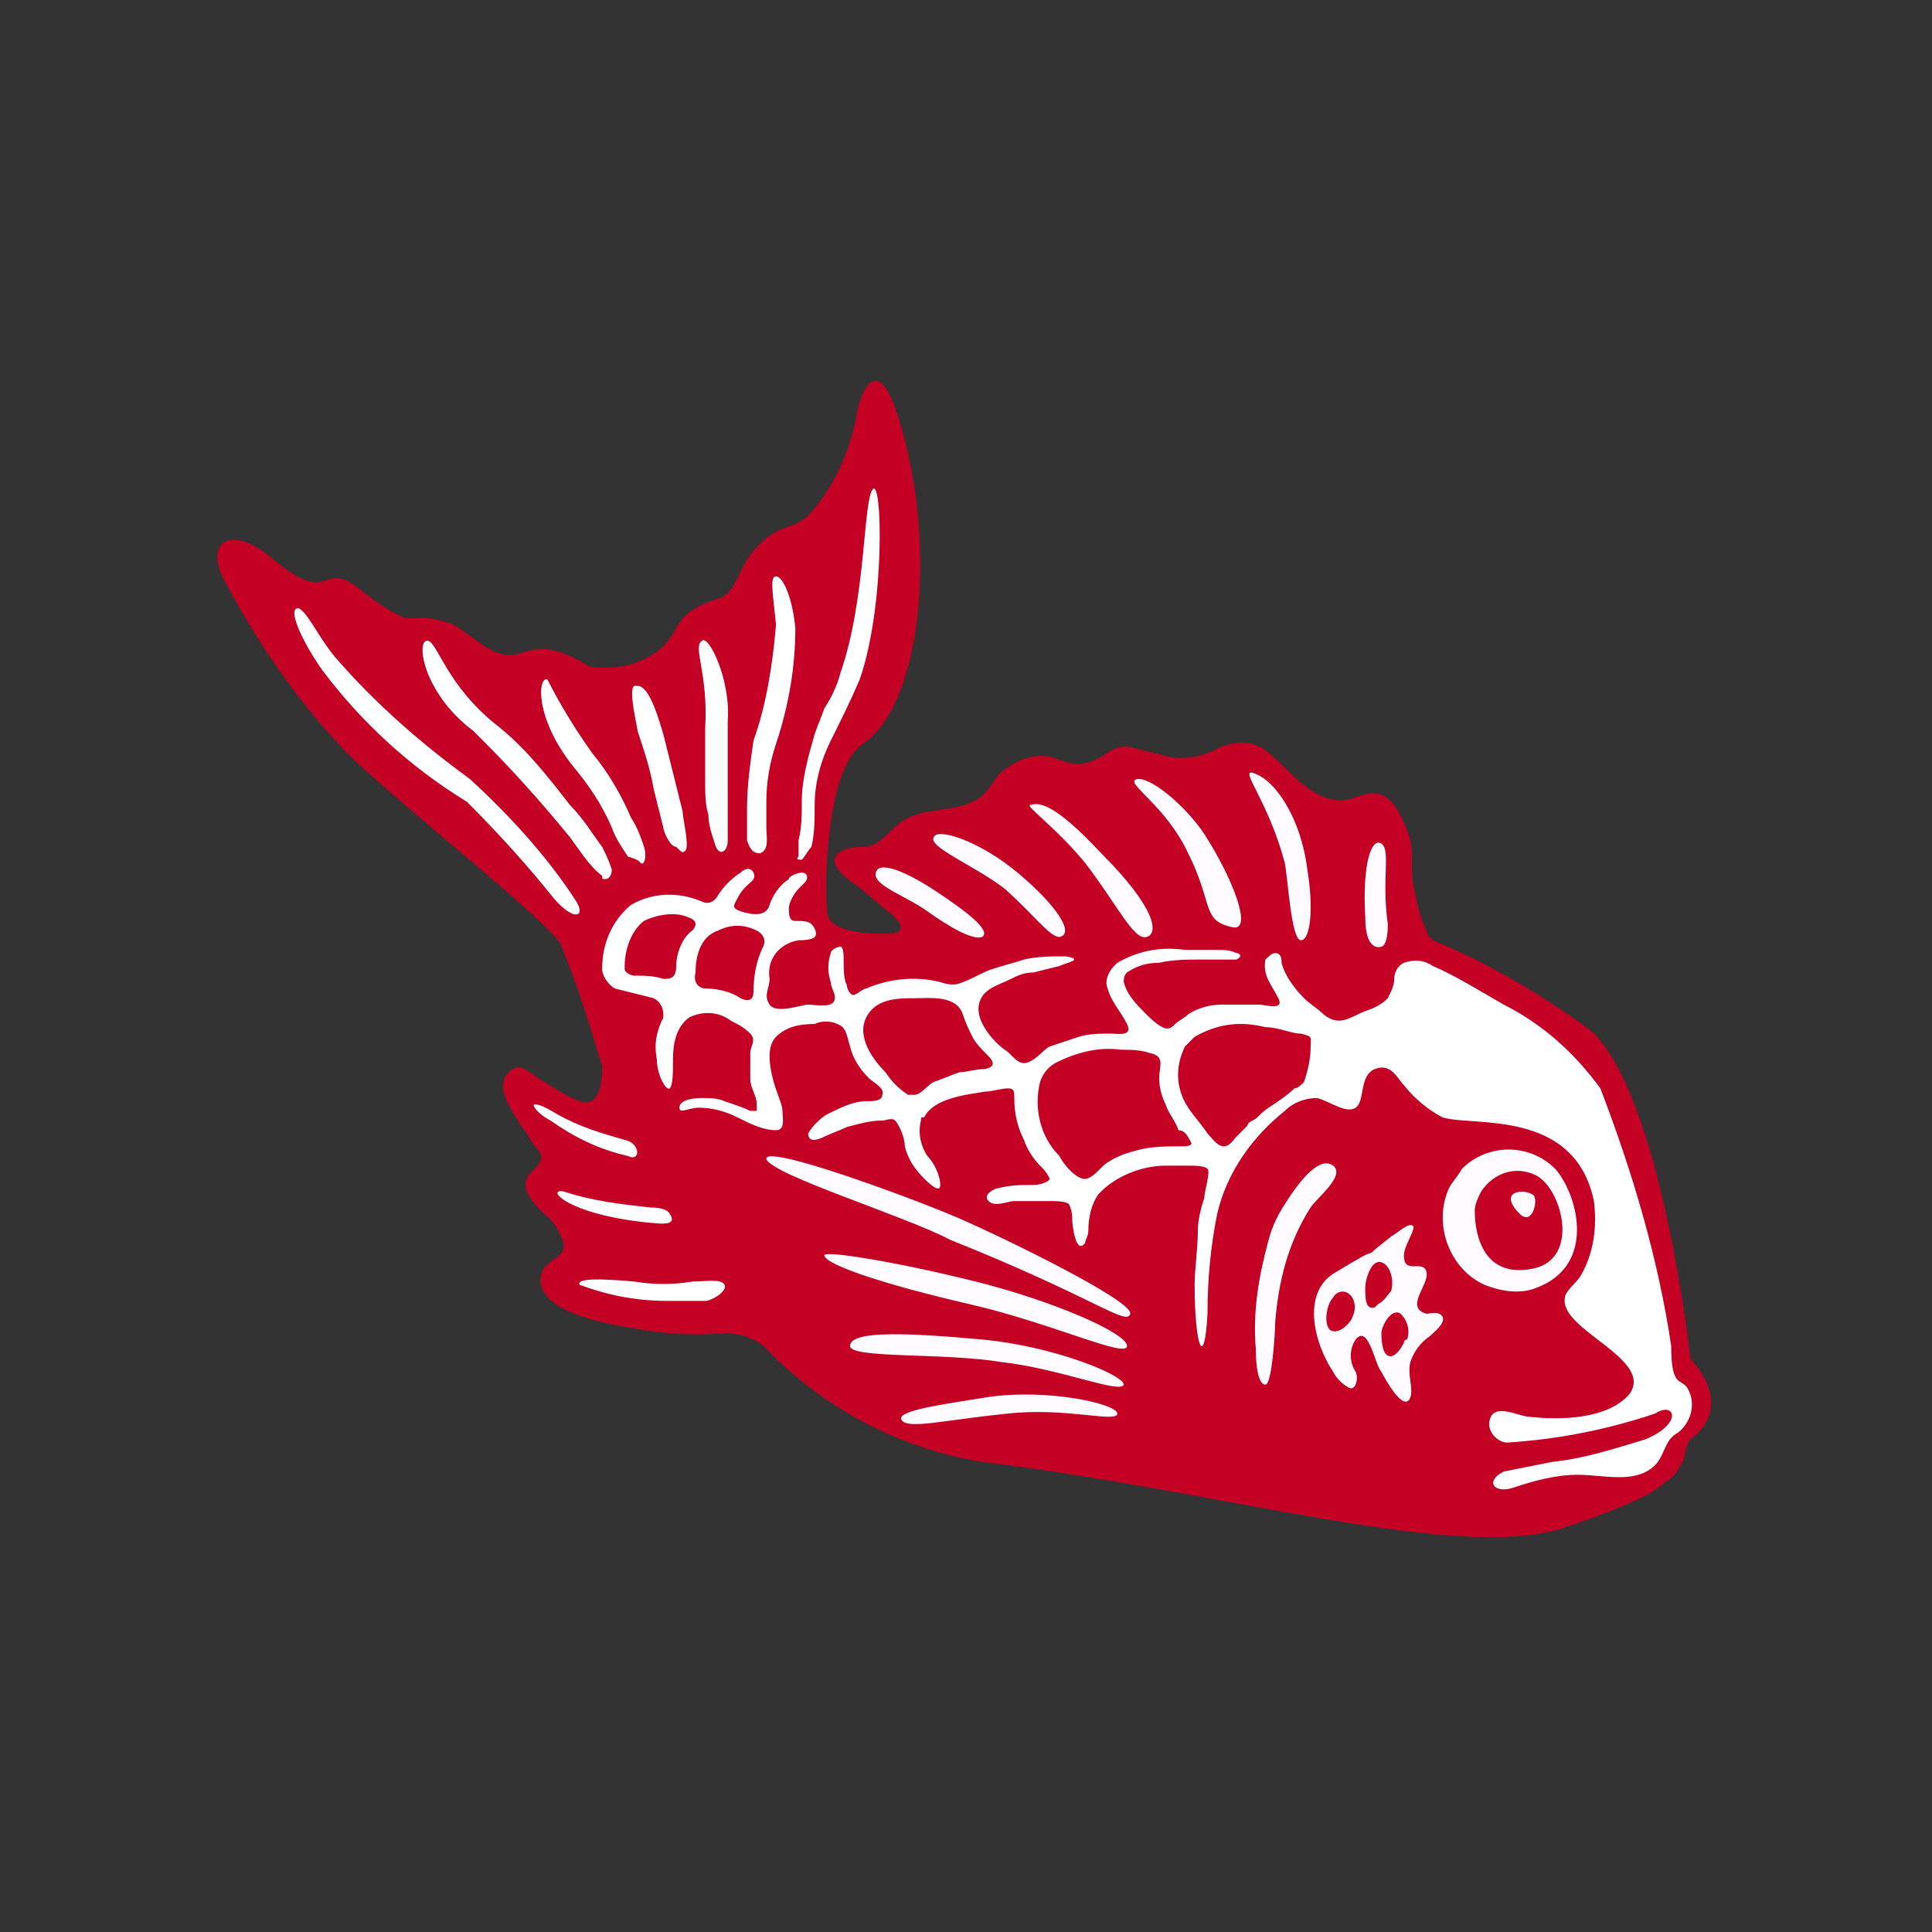
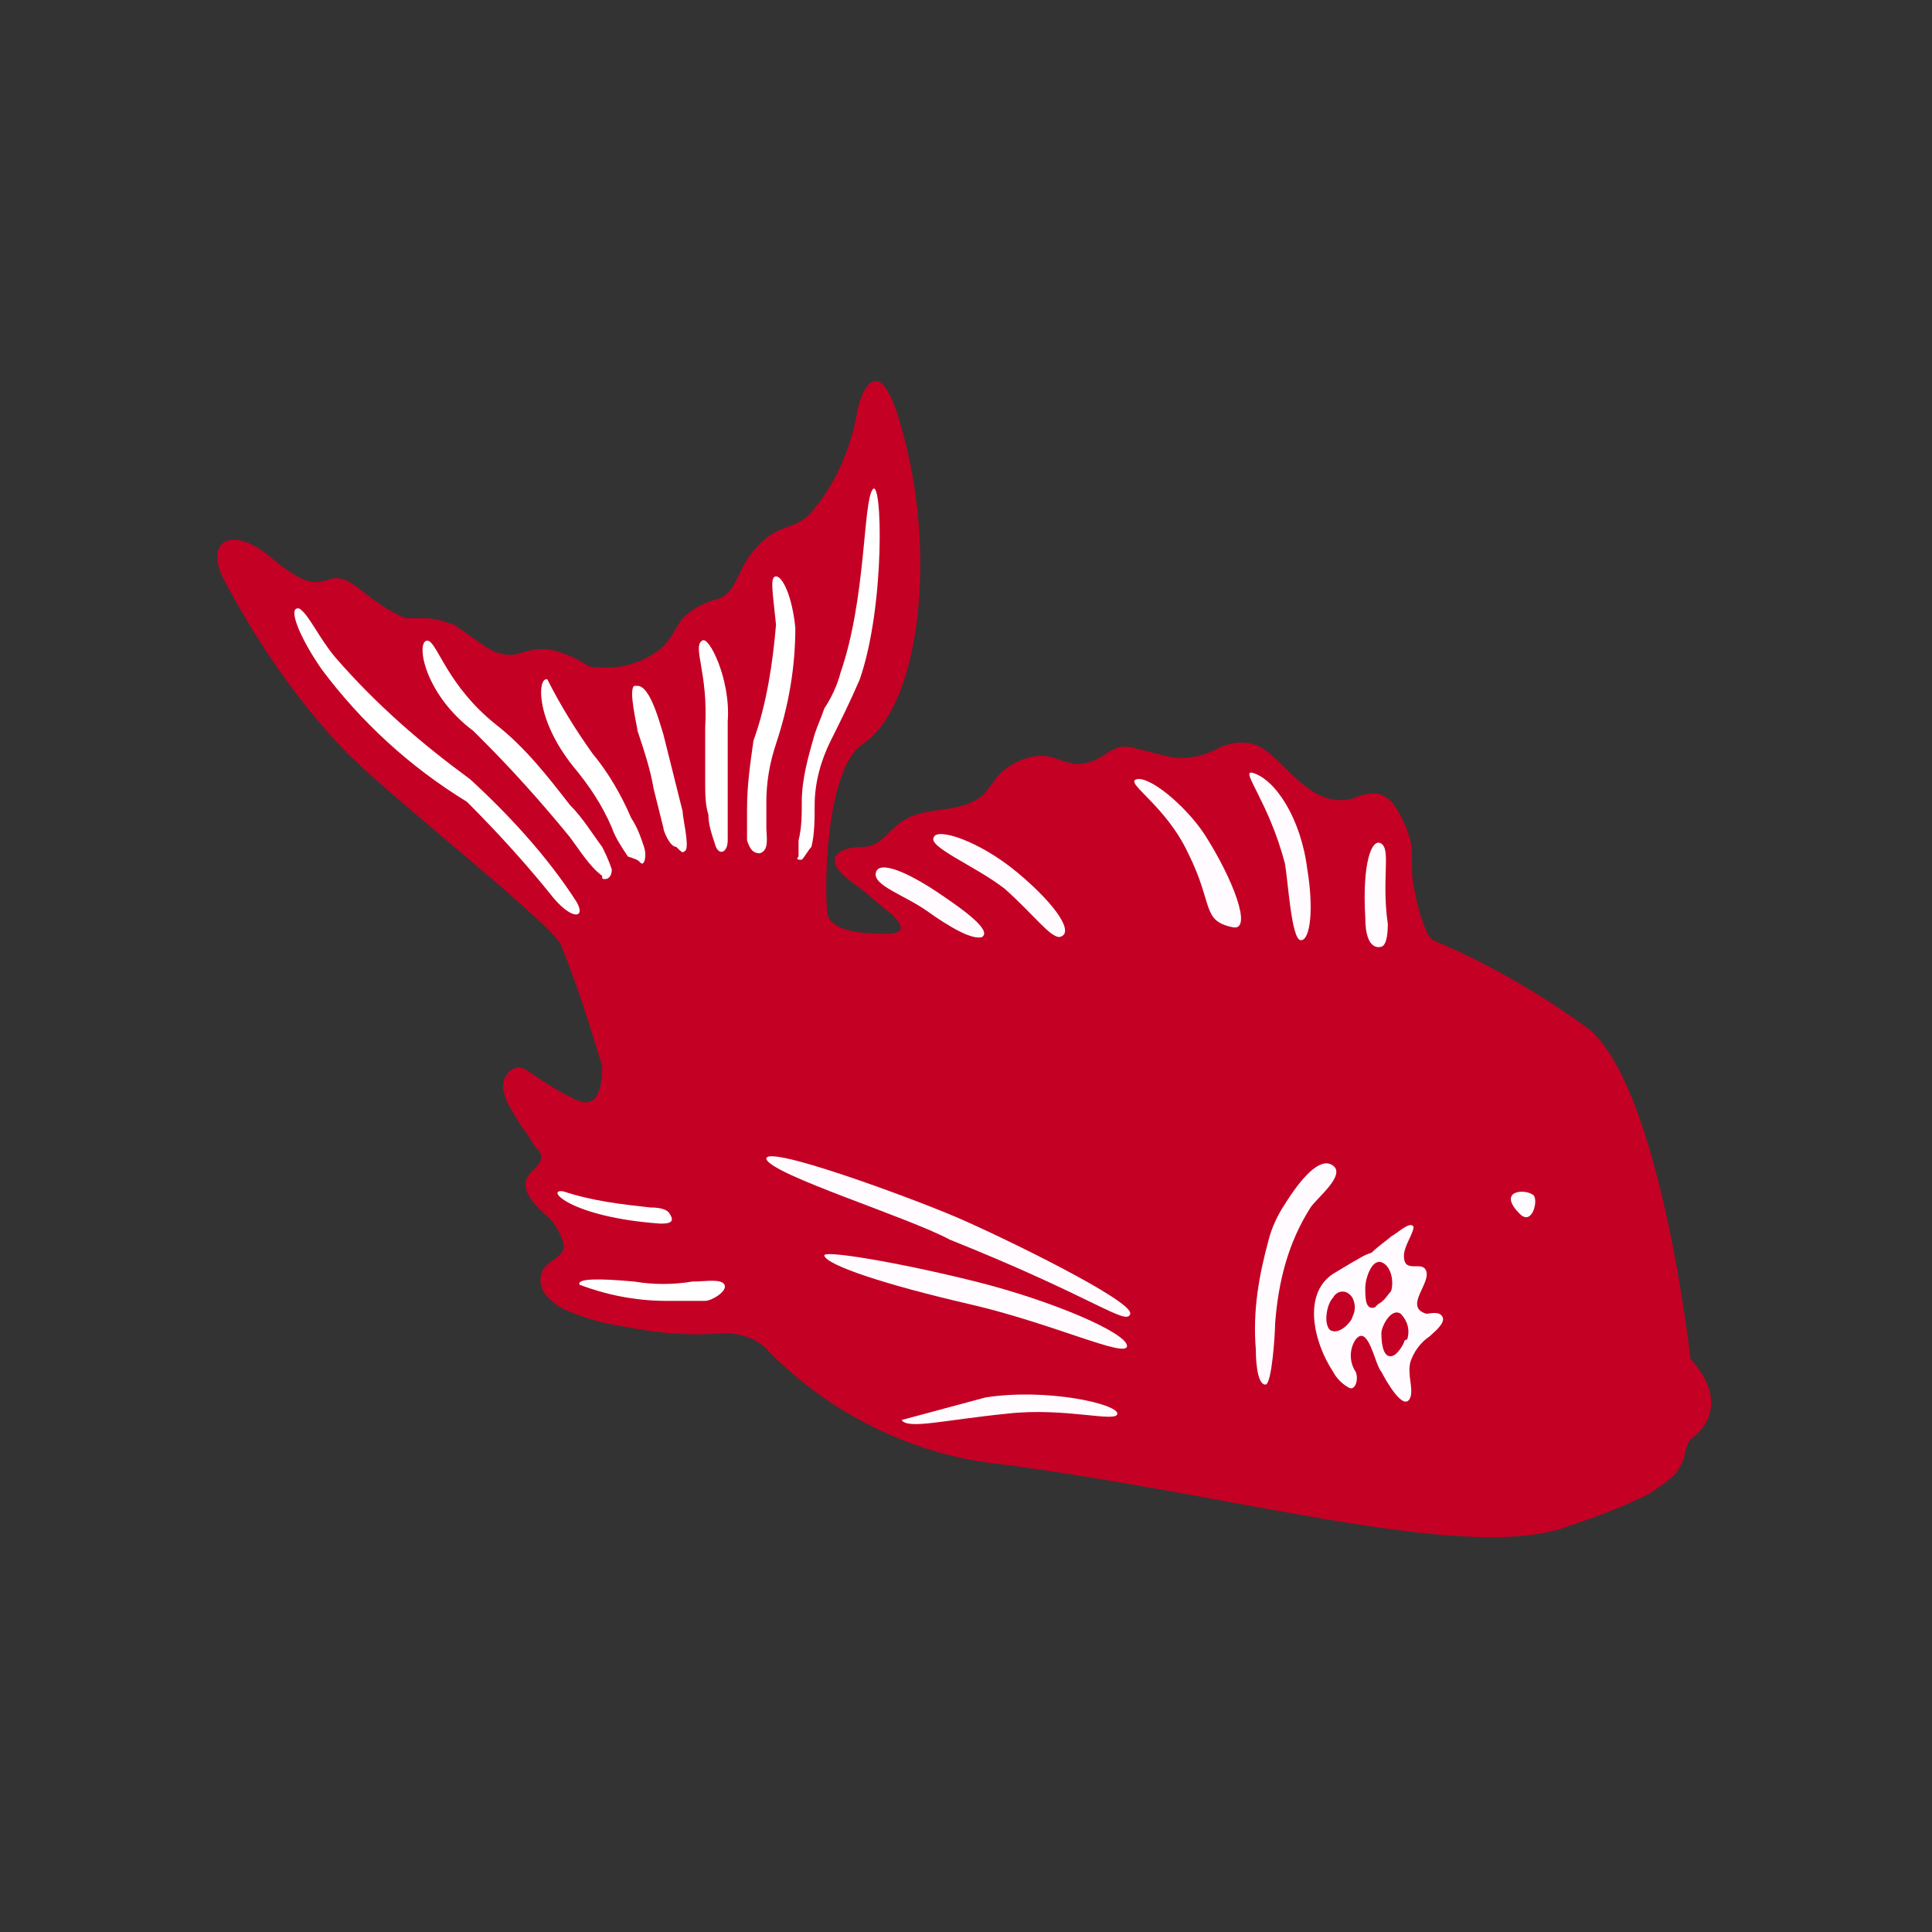
<svg xmlns="http://www.w3.org/2000/svg" version="1.1" id="レイヤー_1" x="0px" y="0px" viewBox="0 0 60 60" style="enable-background:new 0 0 60 60;" xml:space="preserve">
  <rect x="0" y="0" width="60" height="60" fill="#333333" stroke="none" />
  <style type="text/css">
	.st0{fill-rule:evenodd;clip-rule:evenodd;fill:#C40024;}
	.st1{fill-rule:evenodd;clip-rule:evenodd;fill:#FFFBFF;}
	.st2{fill:#FFFFFF;}
	.st3{fill:#FFFBFF;}
</style>
  <g id="レイヤー_2_1_">
    <g id="design">
      <path class="st0" d="M18,34.2c-0.5-0.2-1.1-0.6-1.4-0.8c-0.3-0.2-0.5-0.4-0.8-0.1c-0.5,0.5,0.2,1.3,0.4,1.7    c0.2,0.2,0.3,0.5,0.5,0.7s0.1,0.4-0.1,0.6c-0.6,0.5-0.1,1,0.3,1.4c0.3,0.2,0.5,0.6,0.6,0.9c0.1,0.5-0.6,0.5-0.7,1s0.3,0.8,0.6,1    c0.6,0.3,1.3,0.5,2,0.6c1,0.2,2,0.3,3.1,0.2c0.5,0,1.1,0.2,1.4,0.6c1.8,1.8,4.1,3,6.6,3.4c7.5,0.9,15,3.2,18.2,2    c0.9-0.3,1.7-0.6,2.5-1c0.3-0.2,0.6-0.4,0.8-0.6c0.1-0.1,0.2-0.3,0.3-0.5c0-0.1,0.1-0.5,0.2-0.6c0.7-0.5,1-1.4,0-2.5    c0,0-0.9-8.2-3.1-10.2c-1.5-1.1-3.2-2.1-4.9-2.8c-0.1-0.1-0.2-0.2-0.2-0.3c-0.2-0.4-0.3-0.9-0.4-1.4c-0.1-0.5,0-1-0.1-1.4    c-0.1-0.4-0.3-0.8-0.5-1.1c-0.4-0.5-0.8-0.4-1.3-0.2c-1.2,0.3-1.9-0.9-2.7-1.5c-0.4-0.3-0.9-0.3-1.4-0.1c-0.5,0.3-1.1,0.4-1.6,0.3    c-0.4-0.1-0.8-0.2-1.2-0.3c-0.6-0.1-0.8,0.4-1.4,0.5c-0.4,0.1-0.7-0.1-1.1-0.2c-0.5-0.1-1,0.1-1.4,0.4c-0.4,0.3-0.5,0.8-1,1    c-0.6,0.3-1.4,0.2-2,0.5s-0.8,0.9-1.4,0.9c-0.8,0-1.4,0.4-0.2,1.2c0.4,0.3,0.7,0.6,1.1,0.9c0.3,0.3,0.5,0.6-0.2,0.6    c-1.1,0-1.7-0.2-1.8-0.6c-0.1-0.6-0.1-4.5,1.1-5.3c1.8-1.2,2.3-6,1.2-9.8c-0.7-2.6-1.3-1.1-1.4-0.4c-0.2,1.1-0.7,2.2-1.4,3    c-0.5,0.6-1,0.3-1.7,1.1c-0.6,0.6-0.6,1.4-1.2,1.6c-0.4,0.1-0.8,0.3-1.1,0.6c-0.3,0.4-0.4,0.8-0.9,1.1c-0.6,0.4-1.3,0.5-2,0.4    c-0.3-0.2-0.7-0.4-1.1-0.5c-0.4-0.1-0.8,0-1.1,0.1c-0.3,0.1-0.7,0-1-0.2c-0.3-0.2-0.7-0.5-1-0.7c-0.3-0.1-0.6-0.2-0.9-0.2    c-0.2,0-0.4,0-0.6,0c-0.5-0.2-0.9-0.5-1.3-0.8c-1.4-1.2-0.9,0.6-2.9-1.1c-1.2-1-2-0.5-1.5,0.6c1,1.9,2.2,3.7,3.7,5.3    c1.2,1.3,6.2,5.2,6.8,6.1c0.5,1.2,0.9,2.5,1.3,3.8C18.7,33.7,18.6,34.4,18,34.2z" />
-       <path class="st1" d="M45,36.9c-0.5,1.1,0,2.5,1.1,3c0.5,0.2,1.1,0.3,1.6,0.1c1.9-0.7,1.3-2.9,0.6-3.7c-0.8-0.8-2.1-0.8-2.9,0    C45.3,36.5,45.1,36.7,45,36.9z" />
      <path class="st0" d="M45.8,37.6c0,0.8,0.3,2.1,1.8,1.8s0.9-2.5,0.1-2.9c-0.6-0.3-1.3-0.1-1.7,0.5C45.9,37.2,45.8,37.4,45.8,37.6z" />
      <path class="st1" d="M47.2,37.7c0.4,0.4,0.6-0.5,0.4-0.6C47.3,36.9,46.5,37,47.2,37.7z" />
      <path class="st2" d="M24.9,26.7c0.1-0.1,0.2-0.3,0.3-0.4c0.1-0.4,0.1-0.9,0.1-1.3c0-0.7,0.2-1.4,0.5-2c0.3-0.6,0.6-1.2,0.9-1.9    c0.8-2.3,0.7-6.3,0.4-5.9s-0.2,3.4-1,5.7c-0.1,0.4-0.3,0.8-0.5,1.1c-0.1,0.3-0.2,0.5-0.3,0.8c-0.2,0.7-0.4,1.4-0.4,2.1    c0,0.4,0,0.8-0.1,1.2c0,0.1,0,0.4,0,0.5C24.7,26.7,24.8,26.7,24.9,26.7C24.9,26.7,24.9,26.7,24.9,26.7z" />
      <path class="st2" d="M23.6,26.5c0.3-0.1,0.2-0.5,0.2-0.8s0-0.6,0-0.8c0-0.6,0.1-1.2,0.3-1.8c0.4-1.2,0.6-2.4,0.6-3.6    c-0.1-1-0.4-1.6-0.6-1.6s-0.1,0.5,0,1.5c-0.1,1.2-0.3,2.5-0.7,3.6c-0.1,0.7-0.2,1.4-0.2,2.1c0,0.3,0,0.7,0,1    C23.3,26.4,23.4,26.5,23.6,26.5z" />
      <path class="st2" d="M21.9,22.6c0,0.6,0,1.1,0,1.7c0,0.3,0,0.7,0.1,1c0,0.3,0.1,0.6,0.2,0.9c0.1,0.4,0.4,0.3,0.4-0.1    c0-0.4,0-0.9,0-1.3c0-0.8,0-1.6,0-2.4c0.1-1.3-0.6-2.7-0.8-2.5C21.5,20.1,22,20.9,21.9,22.6z" />
      <path class="st2" d="M21.3,26.4c0.1-0.2-0.1-1-0.1-1.2c-0.2-0.8-0.4-1.6-0.6-2.4c-0.1-0.3-0.4-1.5-0.8-1.5c0,0,0,0-0.1,0    c-0.2,0.1,0.1,1.3,0.1,1.4c0.2,0.6,0.4,1.2,0.5,1.8c0.1,0.4,0.2,0.8,0.3,1.2c0,0.1,0.2,0.6,0.4,0.6C21.2,26.5,21.2,26.5,21.3,26.4    z" />
      <path class="st2" d="M19.9,26.8c0.1,0.1,0.2-0.2,0.1-0.5c-0.1-0.3-0.2-0.6-0.4-0.9c-0.3-0.7-0.7-1.4-1.2-2c-0.5-0.7-1-1.5-1.4-2.3    c-0.3-0.1-0.4,1.2,0.8,2.7c0.5,0.6,0.9,1.2,1.2,1.9c0.1,0.3,0.3,0.6,0.5,0.9C19.8,26.7,19.8,26.7,19.9,26.8z" />
      <path class="st2" d="M18.8,27.3c0.1,0,0.2-0.1,0.2-0.3c-0.1-0.3-0.2-0.5-0.3-0.7c-0.3-0.4-0.6-0.9-1-1.3c-0.7-0.9-1.4-1.8-2.3-2.5    c-1.5-1.2-1.8-2.5-2.1-2.6c-0.4-0.1-0.2,1.6,1.4,2.8L15,23c0.9,0.9,1.8,1.9,2.7,3c0.3,0.4,0.6,0.9,1,1.2    C18.7,27.3,18.7,27.3,18.8,27.3z" />
      <path class="st2" d="M14.5,24.9c1,1,1.9,2,2.7,3c0.6,0.7,1,0.6,0.7,0.1c-0.9-1.4-2.1-2.7-3.3-3.8c-1.5-1.1-2.9-2.3-4.2-3.8    c-0.5-0.6-0.8-1.3-1.1-1.5c-0.4-0.1,0,0.9,0.7,1.9C11.2,22.4,12.7,23.8,14.5,24.9z" />
      <path class="st3" d="M42,39.2l-0.5,0.3c-1.1,0.6-0.7,2.2-0.1,3.1c0.1,0.2,0.3,0.4,0.5,0.5s0.3-0.3,0.2-0.5c-0.2-0.3-0.2-0.7,0-1    c0.4-0.5,0.6,0.8,0.8,1c0.1,0.2,0.7,1.3,0.9,0.8c0.1-0.3-0.1-0.7,0-1.1c0.1-0.3,0.3-0.6,0.6-0.8c0.1-0.1,0.5-0.4,0.4-0.6    s-0.4-0.1-0.5-0.1c-0.7-0.2,0.1-0.9,0-1.3c-0.1-0.4-0.7,0.1-0.7-0.5c0-0.3,0.3-0.7,0.3-0.9c-0.1-0.2-0.5,0.2-0.7,0.3    c-0.1,0.1-0.4,0.3-0.6,0.5C42.3,39,42.2,39.1,42,39.2z M42,40.9C42,40.9,42,41,42,40.9c0,0.1-0.4,0.6-0.7,0.4    c-0.2-0.2-0.1-0.8,0.1-1c0.1-0.2,0.4-0.3,0.6,0C42.1,40.5,42.1,40.7,42,40.9z M42.8,40.5c0,0-0.1,0.1-0.1,0.1    c-0.3,0.1-0.3-0.3-0.3-0.6c0-0.3,0.2-0.9,0.5-0.8s0.4,0.6,0.3,0.9C43.1,40.2,43,40.4,42.8,40.5z M43.6,41.7    c-0.1,0.2-0.3,0.5-0.5,0.4c-0.2-0.1-0.2-0.6-0.2-0.7c0-0.2,0.3-0.8,0.6-0.6c0.2,0.2,0.3,0.5,0.2,0.8    C43.7,41.6,43.6,41.6,43.6,41.7z" />
      <path class="st1" d="M39.9,37.4c-0.2,0.3-0.4,0.7-0.5,1.1c-0.3,1.1-0.5,2.2-0.4,3.4C39,42,39,43,39.3,43c0.2,0,0.3-1.6,0.3-1.9    c0.1-1.3,0.4-2.5,1.1-3.6c0.2-0.3,1.1-1,0.7-1.3S40.4,36.6,39.9,37.4z" />
      <path class="st1" d="M23.8,36c-0.1-0.5,4.5,1.2,5.9,1.8s5.5,2.6,5.4,3c-0.1,0.4-1.1-0.5-5.6-2.3C28.2,37.8,24,36.5,23.8,36z" />
      <path class="st1" d="M25.6,39c-0.1-0.2,2.3,0.2,4.7,0.8c2.4,0.6,4.7,1.6,4.7,2s-2.3-0.7-4.9-1.3S25.7,39.3,25.6,39z" />
-       <path class="st1" d="M26.4,41.8c0,0.4,2.9,0.2,4.7,0.5c1.8,0.2,3.7,1,3.8,0.7c0-0.3-2.2-1.2-4.4-1.4S26.4,41.3,26.4,41.8z" />
-       <path class="st1" d="M28,44.1c0.2,0.3,1.3,0,3.3-0.2c1.8-0.2,3.4,0.3,3.4,0s-2.2-0.8-4.1-0.5C29.4,43.6,27.8,43.8,28,44.1z" />
-       <path class="st2" d="M16.6,34.3c0.1,0,0.2,0,0.7,0.3c0.7,0.4,1.4,0.6,2.1,0.8c0.5,0.1,0.5,0.7,0.1,0.5c-0.9-0.2-1.7-0.6-2.4-1.1    C16.7,34.6,16.5,34.3,16.6,34.3z" />
+       <path class="st1" d="M28,44.1c0.2,0.3,1.3,0,3.3-0.2c1.8-0.2,3.4,0.3,3.4,0s-2.2-0.8-4.1-0.5z" />
      <path class="st2" d="M17.5,37c0.9,0.3,1.8,0.4,2.7,0.5c0.1,0,0.5,0,0.6,0.2C21,38,20.7,38,20.5,38C17.7,37.8,16.9,36.9,17.5,37z" />
      <path class="st2" d="M18,39.9c-0.1-0.2,0.6-0.2,1.7-0.1c0.6,0.1,1.2,0.1,1.8,0c0.4,0,0.9-0.1,1,0.1c0.1,0.2-0.4,0.5-0.6,0.5    c-0.4,0-0.8,0-1.2,0C19.7,40.4,18.8,40.2,18,39.9z" />
      <path class="st3" d="M42.9,29.4c0,0-0.5,0.2-0.5-0.9c-0.1-1.7,0.2-2.5,0.5-2.3c0.3,0.2,0,1.1,0.2,2.5    C43.1,29.4,42.9,29.4,42.9,29.4z" />
      <path class="st3" d="M39.9,26.8c-0.5-1.9-1.4-2.9-1-2.8c0.7,0.2,1.5,1.4,1.7,3c0.2,1.2,0.1,2.2-0.2,2.2S40,27.3,39.9,26.8z" />
      <path class="st3" d="M36.9,26.5c-0.7-1.5-2-2.2-1.6-2.3s1.5,0.8,2.1,1.7c0.9,1.4,1.5,3,0.9,2.9C37.3,28.6,37.7,28.1,36.9,26.5z" />
-       <path class="st3" d="M33.7,26.8C32.8,25.7,31.8,25,32,25c0.3-0.1,0.8,0,2.2,1.5c1.7,1.7,1.8,2.5,1.4,2.6S34.7,28.1,33.7,26.8z" />
      <path class="st3" d="M31.2,27.6c-0.9-0.7-2.4-1.3-2.2-1.6c0.1-0.3,1.4,0.1,2.6,1.1s1.8,1.9,1.3,2C32.6,29.1,32.1,28.4,31.2,27.6z" />
      <path class="st3" d="M30.5,29.1c-0.3,0.1-1-0.3-1.7-0.8s-1.7-0.8-1.6-1.2s1,0,1.9,0.6S30.8,28.9,30.5,29.1z" />
-       <path class="st2" d="M20.6,30.4c-0.3-0.1-0.6-0.1-0.9-0.1c-0.1,0-0.3-0.1-0.3-0.2c0,0,0-0.1,0-0.1c0-0.5,0.2-1.1,0.6-1.4    c0.4-0.2,1-0.3,1.4-0.1c0.3,0.1,0.2,0.3,0.1,0.4C21.2,29.1,21,29.6,21,30C21,30.4,20.8,30.4,20.6,30.4z M21.7,34.4    c0.4,0,0.8,0.1,1.2,0.3c0.4,0.2,0.8,0.4,1.2,0.4c0.3,0,0.2-0.4,0.2-0.6c0-0.2-0.2-0.6-0.3-1s-0.2-1,0.1-1.3    c0.3-0.3,0.7-0.4,1.2-0.4c0.2-0.1,0.5-0.1,0.7,0c0.3,0.1,0.3,0.4,0.4,0.7c0.1,0.4,0.3,0.7,0.6,1c0.1,0.1,0.5,0.3,0.4,0.5    c0,0.2-0.3,0.2-0.5,0.2c-0.4,0-0.8,0.2-1.2,0.4c-0.2,0.1-0.5,0.4-0.6,0.6c0,0.3,0.3,0.2,0.5,0.1c0.2-0.1,0.5-0.2,0.7-0.3    c0.4-0.1,0.7-0.2,1.1-0.2c0.1,0,0.3-0.1,0.4,0s0.3,0.5,0.3,0.8c0.1,0.4,0.3,0.7,0.6,1c0.1,0.1,0.5,0.5,0.5,0.2s-0.2-0.7-0.4-0.9    c-0.2-0.3-0.3-0.7-0.2-1.1c0-0.1,0-0.1,0.1-0.1c0.3-0.6,1.3-0.7,1.9-0.8c0.2,0,0.5-0.1,0.7-0.1c0.2,0,0.2,0.1,0.2,0.3    c0,0.5,0.1,0.9,0.3,1.3c0.1,0.3,0.3,0.6,0.5,0.8c0.1,0.1,0.2,0.2,0.3,0.4c0,0.1-0.3,0.2-0.5,0.2c-0.4,0-0.7,0-1.1,0.1    c-0.1,0-0.5,0.2-0.3,0.4c0.2,0.2,0.6,0,0.8,0c0.4,0,0.7,0,1.1,0c0.2,0,0.5,0,0.6,0.1c0.1,0.2,0.1,0.4,0.1,0.5    c0,0.1,0.1,1.1,0.4,0.7c0-0.1,0.1-0.2,0.1-0.4c0-0.4,0.1-0.8,0.3-1.1c0,0,0.1-0.1,0.1-0.1c0.5-0.5,1.3-0.8,2-0.8    c0.2,0,0.5,0,0.7,0c0.2,0,0.5,0,0.6,0.1c0.1,0.1-0.1,0.7-0.1,0.9c-0.1,0.3-0.2,0.7-0.2,1c0,0.6-0.1,1.2-0.1,1.7    c0,1.9,0.3,2.7,0.4,0.9c0-1.1,0.1-2.1,0.3-3.1c0.3-1.3,1.1-2.4,2.1-3.2c0.3-0.3,0.7-0.4,1-0.4c0.4,0.1,0.9,0.5,1.2,0.3    s0.1-1,0.6-1.2c0.5-0.2,0.7,0.3,0.9,0.5c0.3,0.4,0.8,0.8,1.2,1c0.9,0.3,4.1-0.3,4.7,2.6c0.1,0.8,0,1.6-0.4,2.3    c-0.1,0.2-0.5,0.5-0.5,0.7c-0.2,1,2.8,1.9,2,3c-0.7,0.8-2.2,0.8-3.1,0.7c-0.3,0-1-0.4-1.2,0s0.2,0.8,0.5,0.8    c1.6-0.1,3.1-0.4,4.6-0.9c0.6-0.4,0.9,0.3-0.3,0.8c-1,0.3-1.9,0.6-2.9,0.7c-0.5,0.1-1,0.2-1.5,0.3c-0.6,0.3-0.3,0.7,0.3,0.5    c0.6-0.2,1.3-0.4,2-0.4c0.8,0,1.8,0.3,2.4-0.3c0.3-0.3,0.3-0.8,0.7-1c0.4-0.3,0.6-0.9,0.3-1.4c-0.2-0.3-0.5,0-0.5-1.3    c-0.4-2.7-1.2-5.4-2.2-8c-0.8-1.1-1.8-2-3-2.6c-0.7-0.4-1.5-0.9-2.2-1.2c-0.3-0.2-0.6-0.2-0.9-0.1c-0.2,0.1-0.3,0.3-0.3,0.5    c0,0.2-0.1,0.4-0.2,0.6c-0.2,0.2-0.4,0.3-0.7,0.4c-0.5,0.2-0.8,0.5-1.3,0.1c-0.2-0.2-0.4-0.3-0.6-0.5c-0.3-0.3-0.6-0.7-0.7-1.1    c0-0.1,0-0.3-0.2-0.3c-0.1,0-0.2,0.1-0.3,0.2c-0.1,0.5,0.2,0.8,0.4,1.2s-0.4,0.2-0.6,0.2c-0.4,0-0.8,0-1.2,0c-0.3,0-0.7,0.1-1,0.3    c-0.1,0.1-0.3,0.2-0.4,0.3c-0.1,0.1-0.2,0.2-0.4,0.1c-0.2-0.1-0.4-0.3-0.5-0.4c-0.3-0.3-0.6-0.6-0.7-1c0-0.1,0-0.2,0.1-0.3    c0.3-0.2,0.6-0.3,1-0.3c0.4-0.1,0.9-0.1,1.3-0.1h0.7c0.1,0,0.3,0,0.4,0c0.2-0.1,0.1-0.2,0-0.2c-0.2-0.1-0.4-0.1-0.6-0.1    c-0.3,0-0.6,0-1,0c-0.7-0.1-1.4,0-2.1,0.4c0,0-0.1,0.1-0.1,0.1c-0.2,0.2-0.3,0.5-0.2,0.7c0.1,0.4,0.4,0.7,0.6,1.1    s-0.3,0.3-0.5,0.3c-0.3,0-0.7,0-1,0.1c-0.3,0.1-0.6,0.2-0.9,0.3c-0.2,0.1-0.4,0.4-0.7,0.5s-0.5-0.3-0.7-0.4    c-0.4-0.3-0.9-0.9-0.8-1.4s0.6-0.6,1-0.8c0.2-0.1,0.4-0.2,0.7-0.2l0.8-0.2c0.2-0.1,0.8-0.2,0.2-0.3c-0.4,0-0.9,0-1.3,0.1    c-0.3,0.1-0.7,0.2-1,0.3c-0.3,0.1-0.6,0.3-0.9,0.4c-0.2,0.1-0.4,0.1-0.7,0c-0.8-0.2-1.6-0.1-2.3,0.2c-0.1,0-0.3,0.2-0.4,0.2    s-0.2-0.2-0.2-0.3c-0.1-0.2-0.1-0.5-0.1-0.8c0-0.1,0-0.4-0.1-0.4s-0.3,0.1-0.3,0.2c-0.1,0.3-0.1,0.6,0,0.9c0,0.2,0.2,0.4,0.1,0.6    s-0.6,0.1-0.8,0.1s-1,0.3-1.2,0s0-0.5,0-0.8c-0.1-0.6,0.3-1.1,0.9-1.2c0,0,0,0,0,0c0.1,0,0.4,0,0.5-0.1s0-0.3-0.1-0.4    c-0.1-0.1-0.3-0.1-0.5-0.1c-0.2,0-0.2-0.2-0.2-0.4c0-0.2,0.2-0.5,0.3-0.6c0.1-0.1,0.2-0.2,0.2-0.2c0.1-0.1,0.1-0.3-0.1-0.3    c-0.1,0-0.4,0.1-0.4,0.2c-0.3,0.2-0.5,0.5-0.6,0.8c-0.1,0.4-0.6,0.3-0.9,0.2s-0.2-0.2-0.1-0.4c0.1-0.2,0.2-0.3,0.3-0.4    c0.1-0.1,0.3-0.2,0.2-0.4s-0.3-0.1-0.4,0c-0.3,0.2-0.5,0.4-0.7,0.7c-0.1,0.2-0.3,0.3-0.5,0.2c0,0,0,0,0,0    c-0.7-0.3-1.5-0.3-2.2,0.1c-0.6,0.5-0.9,1.2-0.9,2c0,0.2,0.2,0.5,0.4,0.6c0.4,0.1,0.8,0.2,1.2,0.3c0.2,0.1,0.3,0.3,0.3,0.5    c0,0,0,0.1,0,0.1c-0.2,0.4-0.3,0.8-0.2,1.3c0,0.5,0.3,1,0.4,0.9c0.1-0.1,0.1-0.5,0.1-0.9c0-0.5,0.1-1,0.5-1.3    c0.4-0.2,0.9-0.2,1.3,0.1c0.2,0.1,0.4,0.2,0.6,0.4c0.2,0.2,0,0.4,0,0.6c0,0.3,0,0.5,0,0.8c0,0.3,0.2,0.5,0.2,0.8c0,0,0,0.1,0,0.2    c0,0-0.1,0-0.2,0c-0.2-0.1-0.5-0.2-0.8-0.3c-0.2-0.1-0.5-0.1-0.7-0.1c-0.4,0-0.7,0.1-0.7,0.3S21.4,34.4,21.7,34.4L21.7,34.4z     M23.7,29.4c-0.2,0.4-0.3,0.9-0.3,1.4c0,0.3-0.2,0.3-0.4,0.2c-0.3-0.2-0.7-0.3-1.1-0.3c-0.1,0-0.4-0.1-0.3-0.5    c0-0.4,0.1-1.1,0.7-1.3c0.4-0.2,0.8-0.2,1.2,0C23.7,29,23.8,29.2,23.7,29.4C23.7,29.4,23.7,29.4,23.7,29.4L23.7,29.4z M28.4,34    c-0.1,0-0.1,0-0.2,0c-0.3-0.2-0.5-0.4-0.7-0.7c-0.4-0.4-0.9-1.1-0.6-1.7s1-0.6,1.5-0.6s1.3-0.1,1.5,0.5c0.1,0.3,0.2,0.5,0.3,0.7    c0.1,0.2,0.3,0.4,0.4,0.5c0.2,0.2,0.4,0.4,0,0.5c-0.3,0-0.6,0.1-0.8,0.1c-0.3,0.1-0.5,0.2-0.8,0.3C28.8,33.7,28.6,34,28.4,34    L28.4,34z M37,35.5c0,0.1-0.2,0.1-0.3,0.1c-0.4,0-0.9,0-1.3,0.1c-0.4,0.1-0.7,0.2-1,0.4c-0.2,0.1-0.5,0.6-0.8,0.5    c-0.3-0.1-0.6-0.5-0.7-0.7c-0.6-0.6-0.8-1.5-0.6-2.3c0.1-0.3,0.3-0.5,0.5-0.6c0.6-0.3,1.3-0.5,2-0.4c0.3,0,0.6,0,0.9,0.1    c0.5,0.1,0.3,0.4,0.3,0.8c0,0.3,0.1,0.6,0.2,0.8c0.1,0.3,0.3,0.5,0.4,0.8C36.8,35.1,36.9,35.3,37,35.5    C36.9,35.5,36.9,35.5,37,35.5L37,35.5z M38.7,35c-0.1,0.1-0.2,0.2-0.3,0.3c-0.1,0.1-0.2,0.3-0.4,0.3c-0.2,0-0.4-0.3-0.5-0.4    c-0.2-0.3-0.4-0.5-0.6-0.8c-0.4-0.6-0.4-1.3-0.1-1.9c0.1-0.1,0.2-0.2,0.3-0.3c0.7-0.4,1.4-0.5,2.2-0.3c0.4,0,0.8,0.2,1.1,0.2    c0.4,0.1,0.3,0.1,0.3,0.5c0,0.3-0.1,0.7-0.2,1c-0.1,0.1-0.2,0.2-0.3,0.2c-0.2,0.2-0.5,0.4-0.8,0.6c-0.3,0.2-0.3,0.3-0.5,0.4    C38.7,34.9,38.8,34.9,38.7,35z" />
    </g>
  </g>
</svg>